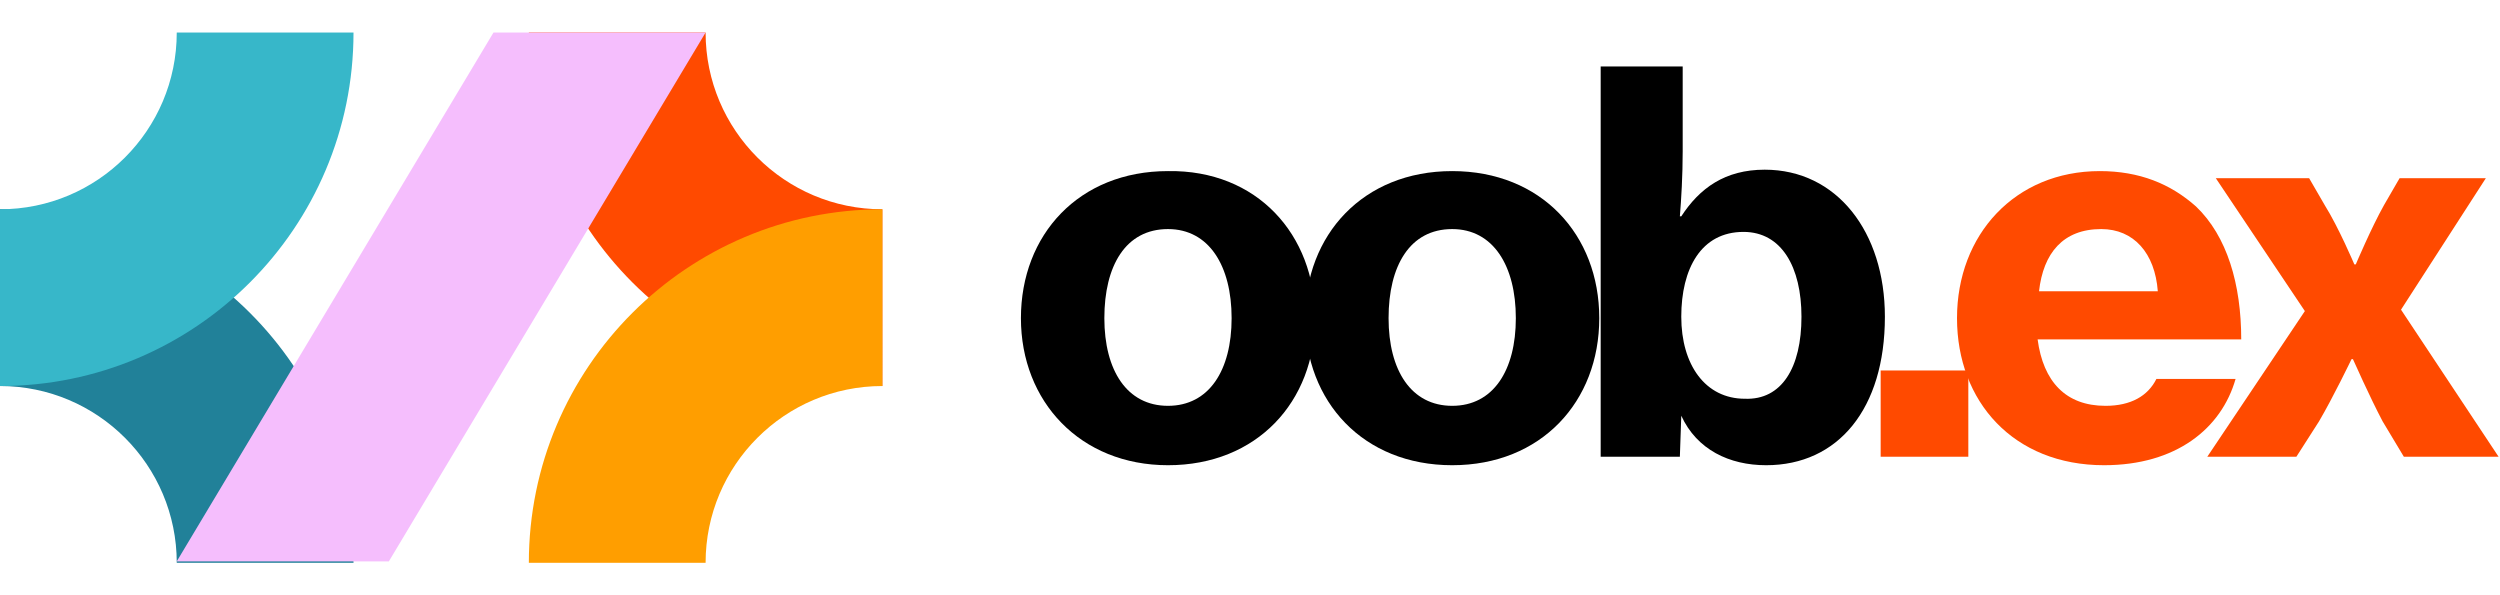
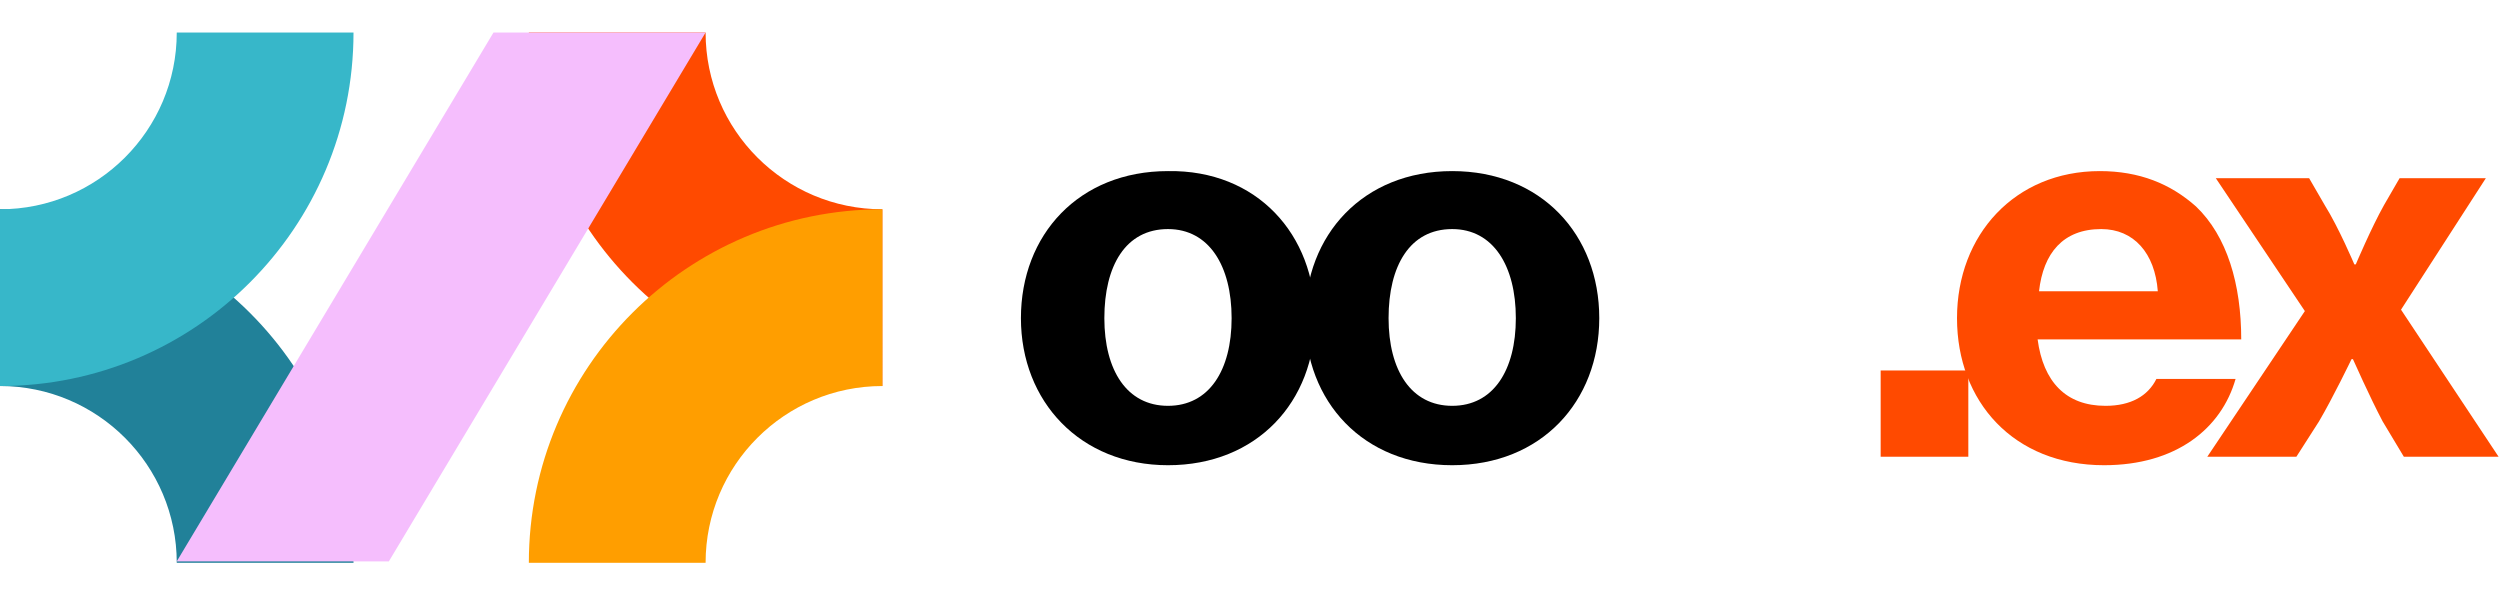
<svg xmlns="http://www.w3.org/2000/svg" version="1.1" id="Layer_1" x="0px" y="0px" viewBox="0 0 176.8 42.1" style="enable-background:new 0 0 176.8 42.1;" xml:space="preserve">
  <style type="text/css">
	.st0{fill:#FF4A00;}
	.st1{fill:#218199;}
	.st2{fill:#37B7C9;}
	.st3{fill:#FF9E00;}
	.st4{fill:#F5BEFD;}
</style>
  <g>
    <g>
      <path d="M72.2,22.5c0-5.9,4.1-10.4,10.4-10.4C88.9,12,93,16.6,93,22.5c0,5.9-4.1,10.4-10.4,10.4C76.4,32.9,72.2,28.4,72.2,22.5z     M87.1,22.5c0-3.7-1.6-6.3-4.5-6.3c-3,0-4.5,2.6-4.5,6.3c0,3.7,1.6,6.2,4.5,6.2C85.5,28.7,87.1,26.2,87.1,22.5z" />
      <path d="M92.3,22.5c0-5.9,4.1-10.4,10.4-10.4c6.3,0,10.4,4.5,10.4,10.4c0,5.9-4.1,10.4-10.4,10.4C96.4,32.9,92.3,28.4,92.3,22.5z     M107.2,22.5c0-3.7-1.6-6.3-4.5-6.3c-3,0-4.5,2.6-4.5,6.3c0,3.7,1.6,6.2,4.5,6.2C105.6,28.7,107.2,26.2,107.2,22.5z" />
-       <path d="M118.9,29.4L118.9,29.4l-0.1,2.9h-5.6V4.7h5.8v6c0,1.7-0.1,3.4-0.2,4.6h0.1c1.3-2,3.1-3.3,5.9-3.3c5.1,0,8.5,4.4,8.5,10.4    c0,6.5-3.3,10.5-8.4,10.5C122.3,32.9,120,31.8,118.9,29.4z M127.4,22.4c0-3.5-1.4-6-4.1-6c-3,0-4.4,2.6-4.4,6    c0,3.4,1.7,5.8,4.5,5.8C126,28.3,127.4,26,127.4,22.4z" />
      <path class="st0" d="M133,26.2h6.2v6.1H133V26.2z" />
      <path class="st0" d="M138.4,22.5c0-5.9,4.1-10.4,10.1-10.4c2.8,0,5,0.9,6.8,2.5c2.2,2.1,3.2,5.5,3.2,9.4h-14.4    c0.4,3,2,4.7,4.8,4.7c1.8,0,3-0.7,3.6-1.9h5.6c-1,3.5-4.2,6.1-9.3,6.1C142.4,32.9,138.4,28.4,138.4,22.5z M144.2,20.6h8.4    c-0.2-2.7-1.7-4.4-4-4.4C145.9,16.2,144.5,17.9,144.2,20.6z" />
      <path class="st0" d="M163,22l-6.3-9.4h6.6l1.1,1.9c1,1.6,2.1,4.2,2.1,4.2h0.1c0,0,1.1-2.6,2-4.2l1.1-1.9h6.1l-6,9.3l6.9,10.4H170    l-1.5-2.5c-0.9-1.7-2.1-4.4-2.1-4.4h-0.1c0,0-1.3,2.7-2.3,4.4l-1.6,2.5h-6.3L163,22z" />
    </g>
    <g>
      <path class="st0" d="M37.4,2.3c0,13.8,11.2,25,25,25V14.8c-6.9,0-12.5-5.6-12.5-12.5H37.4z" />
      <path class="st1" d="M0,14.8c13.8,0,25,11.2,25,25H12.5c0-6.9-5.6-12.5-12.5-12.5V14.8z" />
      <path class="st2" d="M25,2.3c0,13.8-11.2,25-25,25V14.8c6.9,0,12.5-5.6,12.5-12.5H25z" />
      <path class="st3" d="M62.4,14.8c-13.8,0-25,11.2-25,25h12.5c0-6.9,5.6-12.5,12.5-12.5V14.8z" />
      <polygon class="st4" points="27.5,39.7 12.5,39.7 34.9,2.3 49.9,2.3   " />
    </g>
  </g>
</svg>